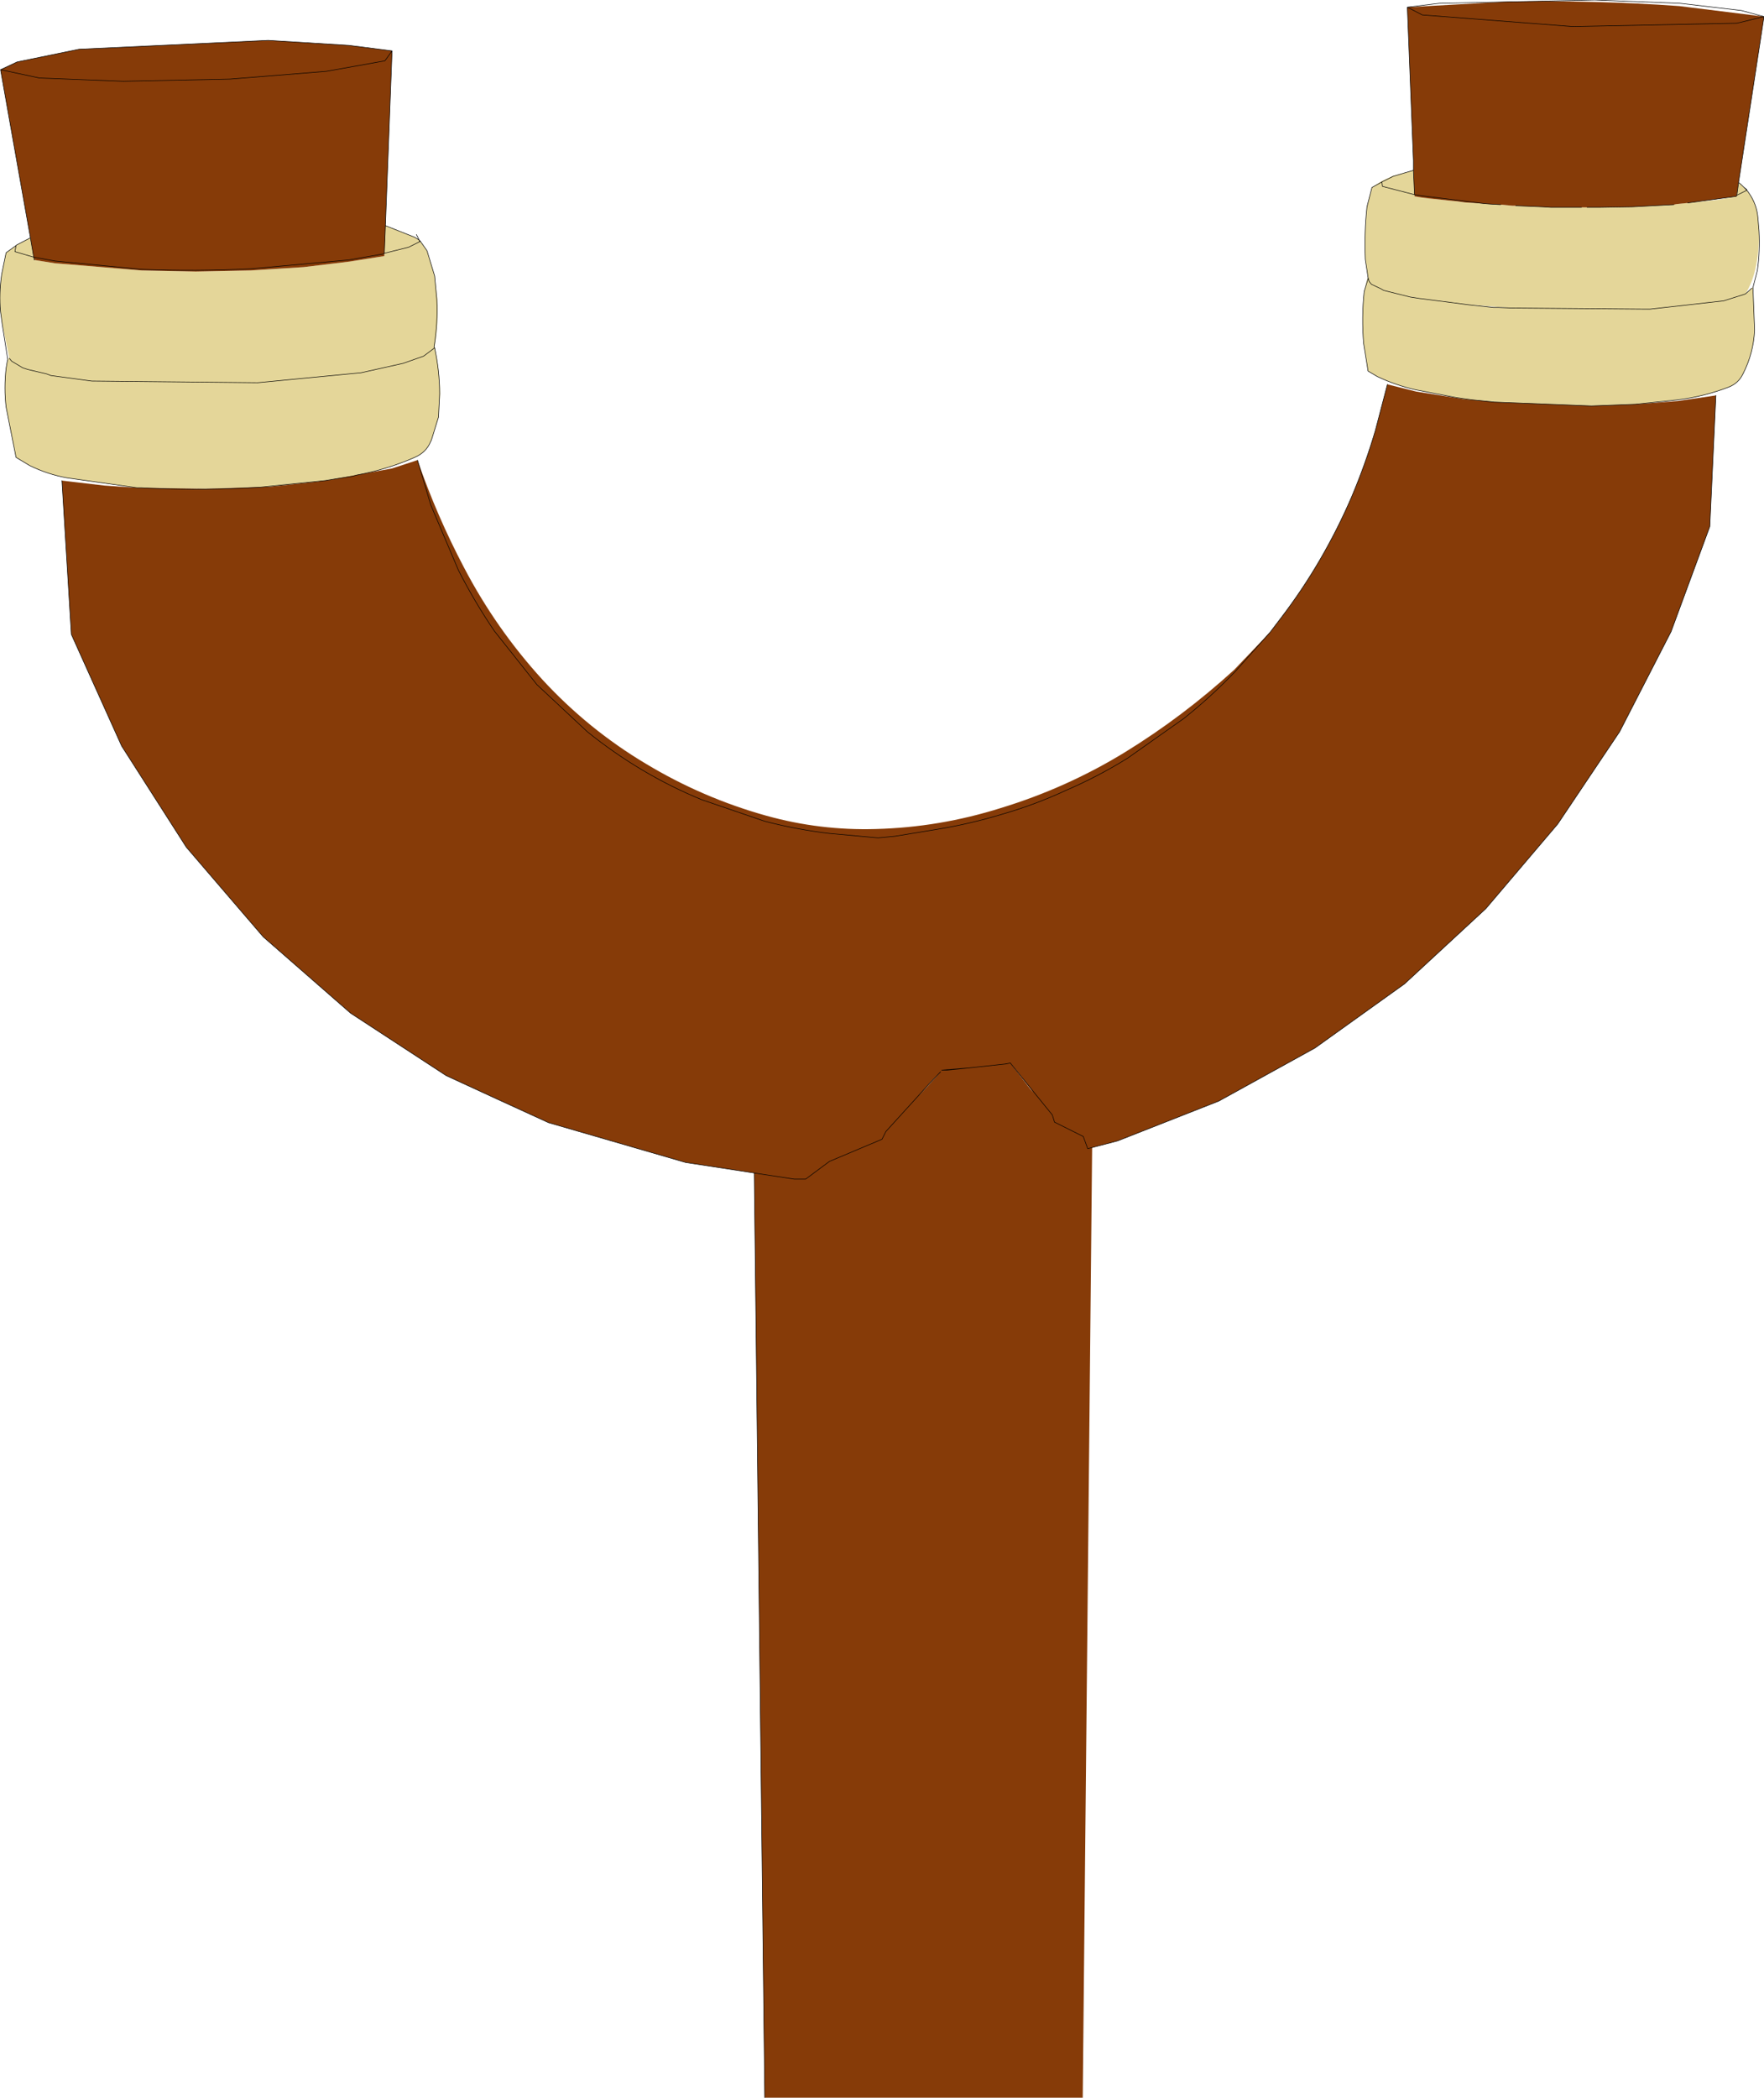
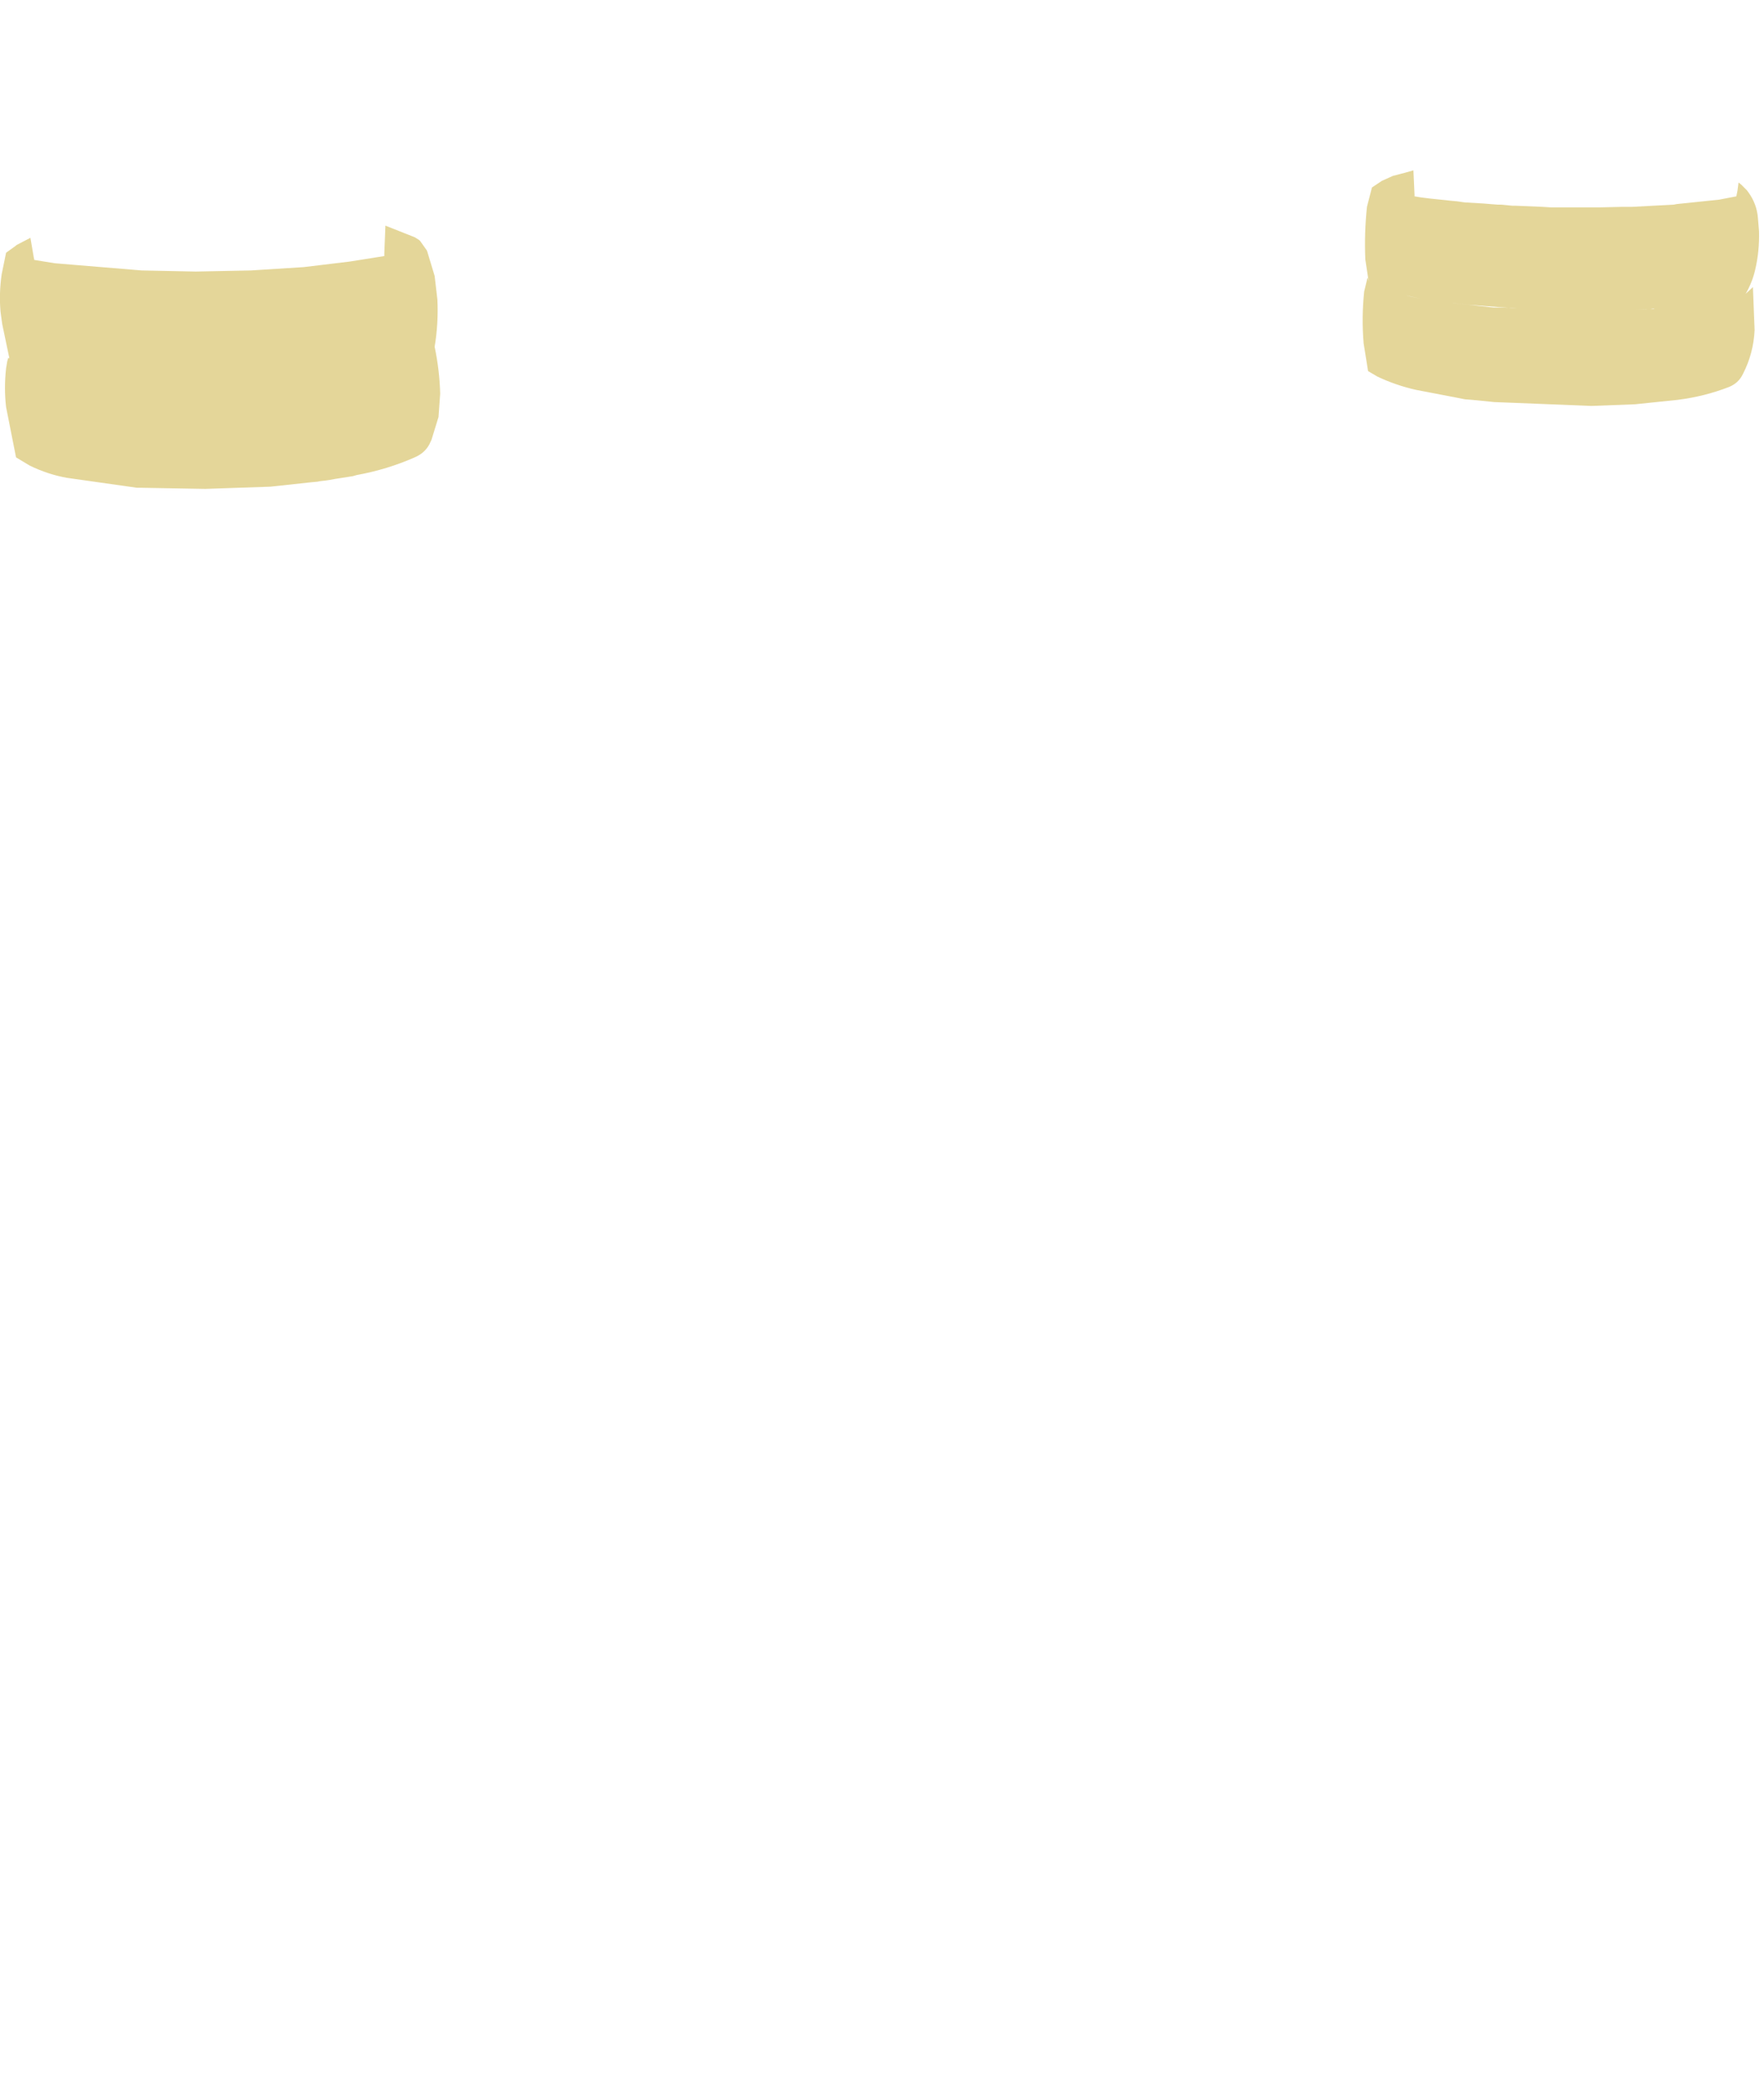
<svg xmlns="http://www.w3.org/2000/svg" height="189.65px" width="159.5px">
  <g transform="matrix(1.0, 0.0, 0.0, 1.0, 82.55, 63.05)">
    <path d="M74.65 -46.55 L74.9 -46.35 75.1 -46.15 75.4 -45.85 75.55 -45.65 Q76.3 -44.6 76.4 -43.35 L76.5 -42.15 Q76.55 -40.35 76.15 -38.65 75.9 -37.55 75.3 -36.5 L75.2 -36.45 73.3 -35.85 66.65 -35.1 73.3 -35.85 75.2 -36.45 75.3 -36.5 75.25 -36.45 75.85 -37.0 75.95 -37.1 75.95 -37.05 76.1 -33.2 Q76.0 -31.1 75.05 -29.25 74.65 -28.4 73.75 -28.05 71.55 -27.2 69.15 -26.9 L65.3 -26.5 61.35 -26.35 52.55 -26.7 50.55 -26.9 49.9 -26.95 49.15 -27.1 45.5 -27.8 Q43.7 -28.2 42.0 -29.0 L41.15 -29.5 40.75 -32.0 Q40.55 -34.35 40.8 -36.7 L41.1 -37.95 41.15 -37.85 41.25 -37.6 41.45 -37.35 42.3 -36.95 42.55 -36.8 44.95 -36.2 45.9 -36.05 45.95 -36.05 50.2 -35.5 45.95 -36.05 45.9 -36.05 44.95 -36.2 42.55 -36.8 42.3 -36.95 41.45 -37.35 41.25 -37.6 41.15 -37.95 40.9 -39.6 Q40.8 -42.0 41.05 -44.35 L41.5 -46.1 42.4 -46.7 43.4 -47.15 44.55 -47.45 45.25 -47.65 45.35 -45.45 45.35 -45.3 45.95 -45.2 46.35 -45.15 46.75 -45.1 48.65 -44.9 49.2 -44.85 49.9 -44.75 51.6 -44.65 52.2 -44.6 53.1 -44.55 52.2 -44.6 52.85 -44.55 53.1 -44.55 53.15 -44.55 54.2 -44.45 54.5 -44.45 56.9 -44.35 57.7 -44.3 59.1 -44.3 57.7 -44.3 58.3 -44.3 59.1 -44.3 59.4 -44.3 60.45 -44.3 60.9 -44.3 60.95 -44.3 62.05 -44.3 65.05 -44.35 62.05 -44.3 64.2 -44.35 65.05 -44.35 68.8 -44.55 69.05 -44.6 72.9 -45.0 74.45 -45.3 74.5 -45.4 75.4 -45.85 74.5 -45.4 74.45 -45.3 74.55 -45.8 74.65 -46.55 M-70.15 -18.95 L-76.5 -19.85 Q-78.2 -20.15 -79.85 -20.95 L-81.1 -21.7 -82.0 -26.25 Q-82.2 -27.95 -82.0 -29.75 L-81.9 -30.35 -81.85 -30.55 -81.8 -30.7 -81.7 -30.65 -82.35 -33.75 -82.5 -34.85 Q-82.65 -36.5 -82.4 -38.25 L-82.0 -40.2 -81.1 -40.85 -81.05 -40.9 -79.8 -41.55 -79.5 -39.8 -81.2 -40.3 -81.1 -40.85 -81.2 -40.3 -79.5 -39.8 -79.45 -39.55 -77.6 -39.25 -69.75 -38.6 -64.85 -38.5 -59.85 -38.6 -55.1 -38.9 -50.95 -39.4 -47.8 -39.9 -47.8 -40.15 -47.7 -42.65 -45.05 -41.6 -44.65 -41.35 -44.6 -41.2 -44.65 -41.35 -44.55 -41.25 -43.95 -40.4 -43.9 -40.25 -43.25 -38.1 -43.05 -35.95 Q-42.95 -33.85 -43.3 -31.7 L-43.3 -31.65 -43.25 -31.6 -44.25 -30.85 -46.1 -30.2 -49.9 -29.35 -59.25 -28.45 -74.25 -28.6 -77.95 -29.1 -78.35 -29.25 -80.05 -29.65 -80.5 -29.8 -81.5 -30.4 -81.7 -30.65 -81.5 -30.4 -80.5 -29.8 -80.05 -29.65 -78.35 -29.25 -77.95 -29.1 -74.25 -28.6 -59.25 -28.45 -49.9 -29.35 -46.1 -30.2 -44.25 -30.85 -43.25 -31.6 -43.3 -31.65 -43.3 -31.7 Q-42.95 -33.85 -43.05 -35.95 L-43.25 -38.1 -43.0 -35.95 Q-42.9 -33.8 -43.25 -31.7 -42.8 -29.55 -42.75 -27.45 L-42.9 -25.35 -43.5 -23.4 -43.55 -23.25 -43.6 -23.15 Q-44.0 -22.15 -45.05 -21.7 -47.55 -20.6 -50.3 -20.1 L-50.65 -20.0 -52.25 -19.75 -52.8 -19.65 -53.15 -19.6 -53.6 -19.55 -53.85 -19.5 -54.4 -19.45 -58.1 -19.05 -64.0 -18.85 -69.7 -18.95 -70.15 -18.95 M74.5 -45.4 L74.55 -45.8 74.5 -45.4 M41.5 -46.1 L42.4 -46.6 42.45 -46.2 45.35 -45.45 42.45 -46.2 42.4 -46.6 41.5 -46.1 M66.65 -35.1 L66.25 -35.1 65.3 -35.05 66.4 -35.1 66.8 -35.1 66.95 -35.1 67.05 -35.15 66.65 -35.1 M54.15 -35.2 L66.25 -35.1 54.15 -35.2 50.2 -35.5 48.85 -35.65 48.8 -35.65 52.5 -35.25 52.95 -35.25 54.6 -35.2 54.15 -35.2 M40.8 -36.7 L41.15 -37.85 40.8 -36.7 M42.4 -46.6 L43.4 -47.1 44.55 -47.45 43.4 -47.1 42.4 -46.6 M45.9 -36.05 L44.55 -36.35 44.95 -36.25 45.9 -36.05 M49.15 -27.1 L50.55 -26.9 49.15 -27.1 M-47.8 -40.15 L-45.6 -40.7 -44.6 -41.2 -44.55 -41.25 -44.6 -41.2 -45.6 -40.7 -47.8 -40.15 M-59.05 -28.45 L-58.9 -28.45 -58.7 -28.45 -59.05 -28.45 M-42.9 -25.35 L-42.8 -27.45 Q-42.8 -29.5 -43.25 -31.6 -42.8 -29.5 -42.8 -27.45 L-42.9 -25.35 M-52.25 -19.75 L-53.15 -19.6 -52.25 -19.75" fill="#e4d699" fill-rule="evenodd" stroke="none" />
-     <path d="M76.95 -61.55 L74.5 -60.95 59.65 -60.65 46.05 -61.7 44.7 -62.4 46.05 -61.7 59.65 -60.65 74.5 -60.95 76.95 -61.55 74.65 -46.55 74.55 -45.8 74.45 -45.3 70.05 -44.7 69.05 -44.6 68.8 -44.55 65.05 -44.35 64.2 -44.35 62.05 -44.3 60.95 -44.3 60.9 -44.3 60.45 -44.3 59.4 -44.3 59.1 -44.3 58.3 -44.3 57.7 -44.3 56.9 -44.35 54.5 -44.45 54.2 -44.45 53.15 -44.55 53.1 -44.55 52.85 -44.55 52.2 -44.6 51.6 -44.65 49.9 -44.75 49.2 -44.85 48.65 -44.9 46.75 -45.1 46.35 -45.15 45.95 -45.2 45.35 -45.3 45.35 -45.45 45.25 -47.65 45.25 -48.15 45.25 -48.55 44.7 -62.4 53.8 -62.9 Q61.6 -63.05 69.3 -62.5 L76.95 -61.55 M65.3 -26.5 L69.2 -26.8 72.6 -27.3 72.05 -15.45 68.55 -5.95 63.9 3.1 58.3 11.45 51.8 19.1 44.45 25.9 36.35 31.7 27.65 36.5 18.5 40.1 16.2 40.7 15.35 126.6 -13.4 126.6 -14.35 43.0 -20.55 42.05 -32.95 38.45 Q-37.55 36.35 -42.2 34.2 L-50.85 28.55 -58.75 21.65 -65.7 13.55 -71.55 4.4 -76.1 -5.7 -76.95 -19.6 -73.1 -19.15 -70.15 -18.95 -69.7 -18.95 -64.0 -18.85 -58.1 -19.05 -54.4 -19.45 -53.85 -19.5 -53.6 -19.55 -53.15 -19.6 -52.8 -19.65 -47.1 -20.7 -44.8 -21.45 Q-43.05 -16.4 -40.6 -11.75 -37.7 -6.2 -33.5 -1.6 -29.35 2.9 -24.15 6.0 -19.0 9.1 -13.25 10.7 -8.4 12.05 -3.35 11.9 2.4 11.75 7.95 10.0 13.85 8.2 19.1 5.0 24.4 1.75 29.05 -2.5 L32.3 -5.9 33.25 -7.15 Q35.2 -9.7 36.8 -12.45 38.4 -15.2 39.65 -18.1 40.9 -21.05 41.8 -24.1 L42.9 -28.3 45.5 -27.65 49.9 -26.95 50.55 -26.9 52.55 -26.7 61.35 -26.35 65.3 -26.5 M-79.8 -41.55 L-82.5 -56.75 -81.0 -57.45 -75.4 -58.6 -58.3 -59.4 -51.0 -58.95 -47.1 -58.45 -47.7 -42.65 -47.8 -40.15 -47.8 -39.9 -50.95 -39.4 -55.1 -38.9 -59.85 -38.6 -64.85 -38.5 -69.75 -38.6 -77.6 -39.25 -79.45 -39.55 -79.5 -39.8 -79.8 -41.55 M-44.8 -21.45 L-43.6 -17.4 -41.1 -11.5 Q-39.65 -8.65 -37.85 -6.0 L-34.0 -1.15 -29.45 3.1 Q-27.1 5.0 -24.5 6.55 -21.9 8.1 -19.1 9.25 L-13.4 11.2 Q-10.5 11.95 -7.55 12.3 L-3.15 12.7 -1.6 12.55 2.05 11.95 Q5.15 11.45 8.1 10.55 11.05 9.7 13.85 8.4 16.75 7.15 19.4 5.5 L24.5 1.9 Q26.95 -0.05 29.15 -2.35 L32.3 -5.9 29.15 -2.35 Q26.95 -0.05 24.5 1.9 L19.4 5.5 Q16.75 7.15 13.85 8.4 11.05 9.7 8.1 10.55 5.15 11.45 2.05 11.95 L-1.6 12.55 -3.15 12.7 -7.55 12.3 Q-10.5 11.95 -13.4 11.2 L-19.1 9.25 Q-21.9 8.1 -24.5 6.55 -27.1 5.0 -29.45 3.1 L-34.0 -1.15 -37.85 -6.0 Q-39.65 -8.65 -41.1 -11.5 L-43.6 -17.4 -44.8 -21.45 M51.6 -44.65 L46.0 -45.35 45.35 -45.45 46.0 -45.35 51.6 -44.65 M8.8 33.05 L10.6 35.4 10.9 35.75 9.6 34.05 8.8 33.05 8.6 33.1 8.35 33.15 8.3 33.15 5.05 33.5 3.1 33.7 2.6 33.7 5.05 33.5 2.6 33.7 3.1 33.7 5.05 33.5 8.3 33.15 8.35 33.15 8.6 33.1 8.8 33.05 M2.5 33.85 L1.5 34.9 0.55 36.0 2.1 34.3 2.5 33.85 M9.6 34.05 L12.6 37.75 12.8 38.4 15.4 39.7 15.8 40.8 16.2 40.7 15.8 40.8 15.4 39.7 12.8 38.4 12.6 37.75 9.6 34.05 M8.6 33.1 L8.3 33.15 8.6 33.1 M-14.35 43.0 L-10.75 43.55 -9.7 43.55 -7.55 41.95 -2.8 39.95 -2.45 39.25 1.5 34.9 -2.45 39.25 -2.8 39.95 -7.55 41.95 -9.7 43.55 -10.75 43.55 -14.35 43.0 M-47.8 -40.15 L-47.85 -40.1 -51.0 -39.55 -59.85 -38.75 Q-64.8 -38.5 -69.75 -38.7 L-77.55 -39.45 -79.5 -39.8 -77.55 -39.45 -69.75 -38.7 Q-64.8 -38.5 -59.85 -38.75 L-51.0 -39.55 -47.85 -40.1 -47.8 -40.15 M-47.1 -58.45 L-47.75 -57.55 -53.05 -56.6 -61.75 -55.9 -71.4 -55.7 -79.0 -56.0 -82.5 -56.75 -79.0 -56.0 -71.4 -55.7 -61.75 -55.9 -53.05 -56.6 -47.75 -57.55 -47.1 -58.45 M-69.7 -18.95 L-68.8 -18.9 Q-63.9 -18.7 -59.05 -19.0 L-53.15 -19.6 -59.05 -19.0 Q-63.9 -18.7 -68.8 -18.9 L-69.7 -18.95" fill="#863b08" fill-rule="evenodd" stroke="none" />
-     <path d="M44.7 -62.4 L46.05 -61.7 59.65 -60.65 74.5 -60.95 76.95 -61.55 74.65 -46.55 74.9 -46.35 75.1 -46.15 75.4 -45.9 75.4 -45.85 75.55 -45.65 Q76.3 -44.6 76.4 -43.35 L76.5 -42.15 Q76.6 -40.35 76.35 -38.6 L75.95 -37.05 76.1 -33.2 Q76.0 -31.1 75.05 -29.25 74.65 -28.4 73.75 -28.05 71.55 -27.2 69.15 -26.9 L65.3 -26.5 61.35 -26.35 52.55 -26.7 50.55 -26.9 49.15 -27.1 45.5 -27.8 Q43.7 -28.2 42.0 -29.0 L41.15 -29.5 40.75 -32.0 Q40.55 -34.35 40.8 -36.7 L41.15 -37.85 41.15 -37.95 40.9 -39.6 Q40.8 -42.0 41.05 -44.35 L41.5 -46.1 42.4 -46.6 42.45 -46.2 45.35 -45.45 46.0 -45.35 51.6 -44.65 52.2 -44.6 53.1 -44.55 53.15 -44.55 M44.7 -62.4 L47.6 -62.75 61.65 -63.05 69.35 -62.75 74.9 -62.1 76.95 -61.55 M72.6 -27.3 L72.05 -15.45 68.55 -5.95 63.9 3.1 58.3 11.45 51.8 19.1 44.45 25.9 36.35 31.7 27.65 36.5 18.5 40.1 16.2 40.7 15.8 40.8 15.4 39.7 12.8 38.4 12.6 37.75 9.6 34.05 8.8 33.05 8.6 33.1 8.35 33.15 8.3 33.15 5.05 33.5 3.1 33.7 2.6 33.7 5.05 33.5 M-13.4 126.6 L-14.35 43.0 -20.55 42.05 -32.95 38.45 Q-37.55 36.35 -42.2 34.2 L-50.85 28.55 -58.75 21.65 -65.7 13.55 -71.55 4.4 -76.1 -5.7 -76.95 -19.6 M-70.15 -18.95 L-76.5 -19.85 Q-78.2 -20.15 -79.85 -20.95 L-81.1 -21.7 -82.0 -26.25 Q-82.2 -27.95 -82.0 -29.75 L-81.9 -30.35 -81.85 -30.55 -82.35 -33.75 -82.5 -34.85 Q-82.65 -36.5 -82.4 -38.25 L-82.0 -40.2 -81.1 -40.85 -81.05 -40.9 -79.8 -41.55 -82.5 -56.75 -81.0 -57.45 -75.4 -58.6 -58.3 -59.4 -51.0 -58.95 -47.1 -58.45 -47.7 -42.65 -45.05 -41.6 -44.65 -41.35 -44.9 -41.85 M32.3 -5.9 L33.25 -7.15 Q35.2 -9.7 36.8 -12.45 38.4 -15.2 39.65 -18.1 40.9 -21.05 41.8 -24.1 L42.9 -28.3 M44.55 -47.45 L45.25 -47.65 45.25 -48.15 45.25 -48.55 44.7 -62.4 M32.3 -5.9 L29.15 -2.35 Q26.95 -0.05 24.5 1.9 L19.4 5.5 Q16.75 7.15 13.85 8.4 11.05 9.7 8.1 10.55 5.15 11.45 2.05 11.95 L-1.6 12.55 -3.15 12.7 -7.55 12.3 Q-10.5 11.95 -13.4 11.2 L-19.1 9.25 Q-21.9 8.1 -24.5 6.55 -27.1 5.0 -29.45 3.1 L-34.0 -1.15 -37.85 -6.0 Q-39.65 -8.65 -41.1 -11.5 L-43.6 -17.4 -44.8 -21.45 M75.1 -46.15 L75.4 -45.85 74.5 -45.4 74.45 -45.3 70.05 -44.7 M68.8 -44.55 L65.05 -44.35 62.05 -44.3 60.95 -44.3 M60.45 -44.3 L59.4 -44.3 59.1 -44.3 57.7 -44.3 56.9 -44.35 54.5 -44.45 M74.55 -45.8 L74.5 -45.4 M74.55 -45.8 L74.65 -46.55 M66.65 -35.1 L73.3 -35.85 75.2 -36.45 75.3 -36.5 75.85 -37.0 M66.25 -35.1 L66.4 -35.1 66.65 -35.1 M66.25 -35.1 L54.15 -35.2 52.95 -35.25 52.5 -35.25 50.2 -35.5 45.95 -36.05 45.9 -36.05 44.95 -36.2 42.55 -36.8 42.3 -36.95 41.45 -37.35 41.25 -37.6 41.15 -37.95 M44.55 -47.45 L43.4 -47.1 42.4 -46.6 M45.25 -47.65 L45.35 -45.45 M1.5 34.9 L2.5 33.85 M1.5 34.9 L-2.45 39.25 -2.8 39.95 -7.55 41.95 -9.7 43.55 -10.75 43.55 -14.35 43.0 M8.3 33.15 L8.6 33.1 M-81.1 -40.85 L-81.2 -40.3 -79.5 -39.8 -79.8 -41.55 M-81.7 -30.65 L-81.5 -30.4 -80.5 -29.8 -80.05 -29.65 -78.35 -29.25 -77.95 -29.1 -74.25 -28.6 -59.25 -28.45 -49.9 -29.35 -46.1 -30.2 -44.25 -30.85 -43.25 -31.6 -43.3 -31.65 -43.3 -31.7 Q-42.95 -33.85 -43.05 -35.95 L-43.25 -38.1 -43.9 -40.25 -43.95 -40.4 -44.55 -41.25 -44.6 -41.2 -45.6 -40.7 -47.8 -40.15 -47.7 -42.65 M-79.45 -39.55 L-79.5 -39.8 -77.55 -39.45 -69.75 -38.7 Q-64.8 -38.5 -59.85 -38.75 L-51.0 -39.55 -47.85 -40.1 -47.8 -40.15 M-82.5 -56.75 L-79.0 -56.0 -71.4 -55.7 -61.75 -55.9 -53.05 -56.6 -47.75 -57.55 -47.1 -58.45 M-44.6 -41.2 L-44.65 -41.35 -44.55 -41.25 M-42.9 -25.35 L-43.5 -23.4 -43.55 -23.25 -43.6 -23.15 Q-44.0 -22.15 -45.05 -21.7 -47.55 -20.6 -50.3 -20.1 L-50.65 -20.0 -52.25 -19.75 -53.15 -19.6 -59.05 -19.0 Q-63.9 -18.7 -68.8 -18.9 L-69.7 -18.95 -70.15 -18.95 M-43.25 -31.6 Q-42.8 -29.5 -42.8 -27.45 L-42.9 -25.35" fill="none" stroke="#000000" stroke-linecap="round" stroke-linejoin="round" stroke-width="0.05" />
  </g>
</svg>